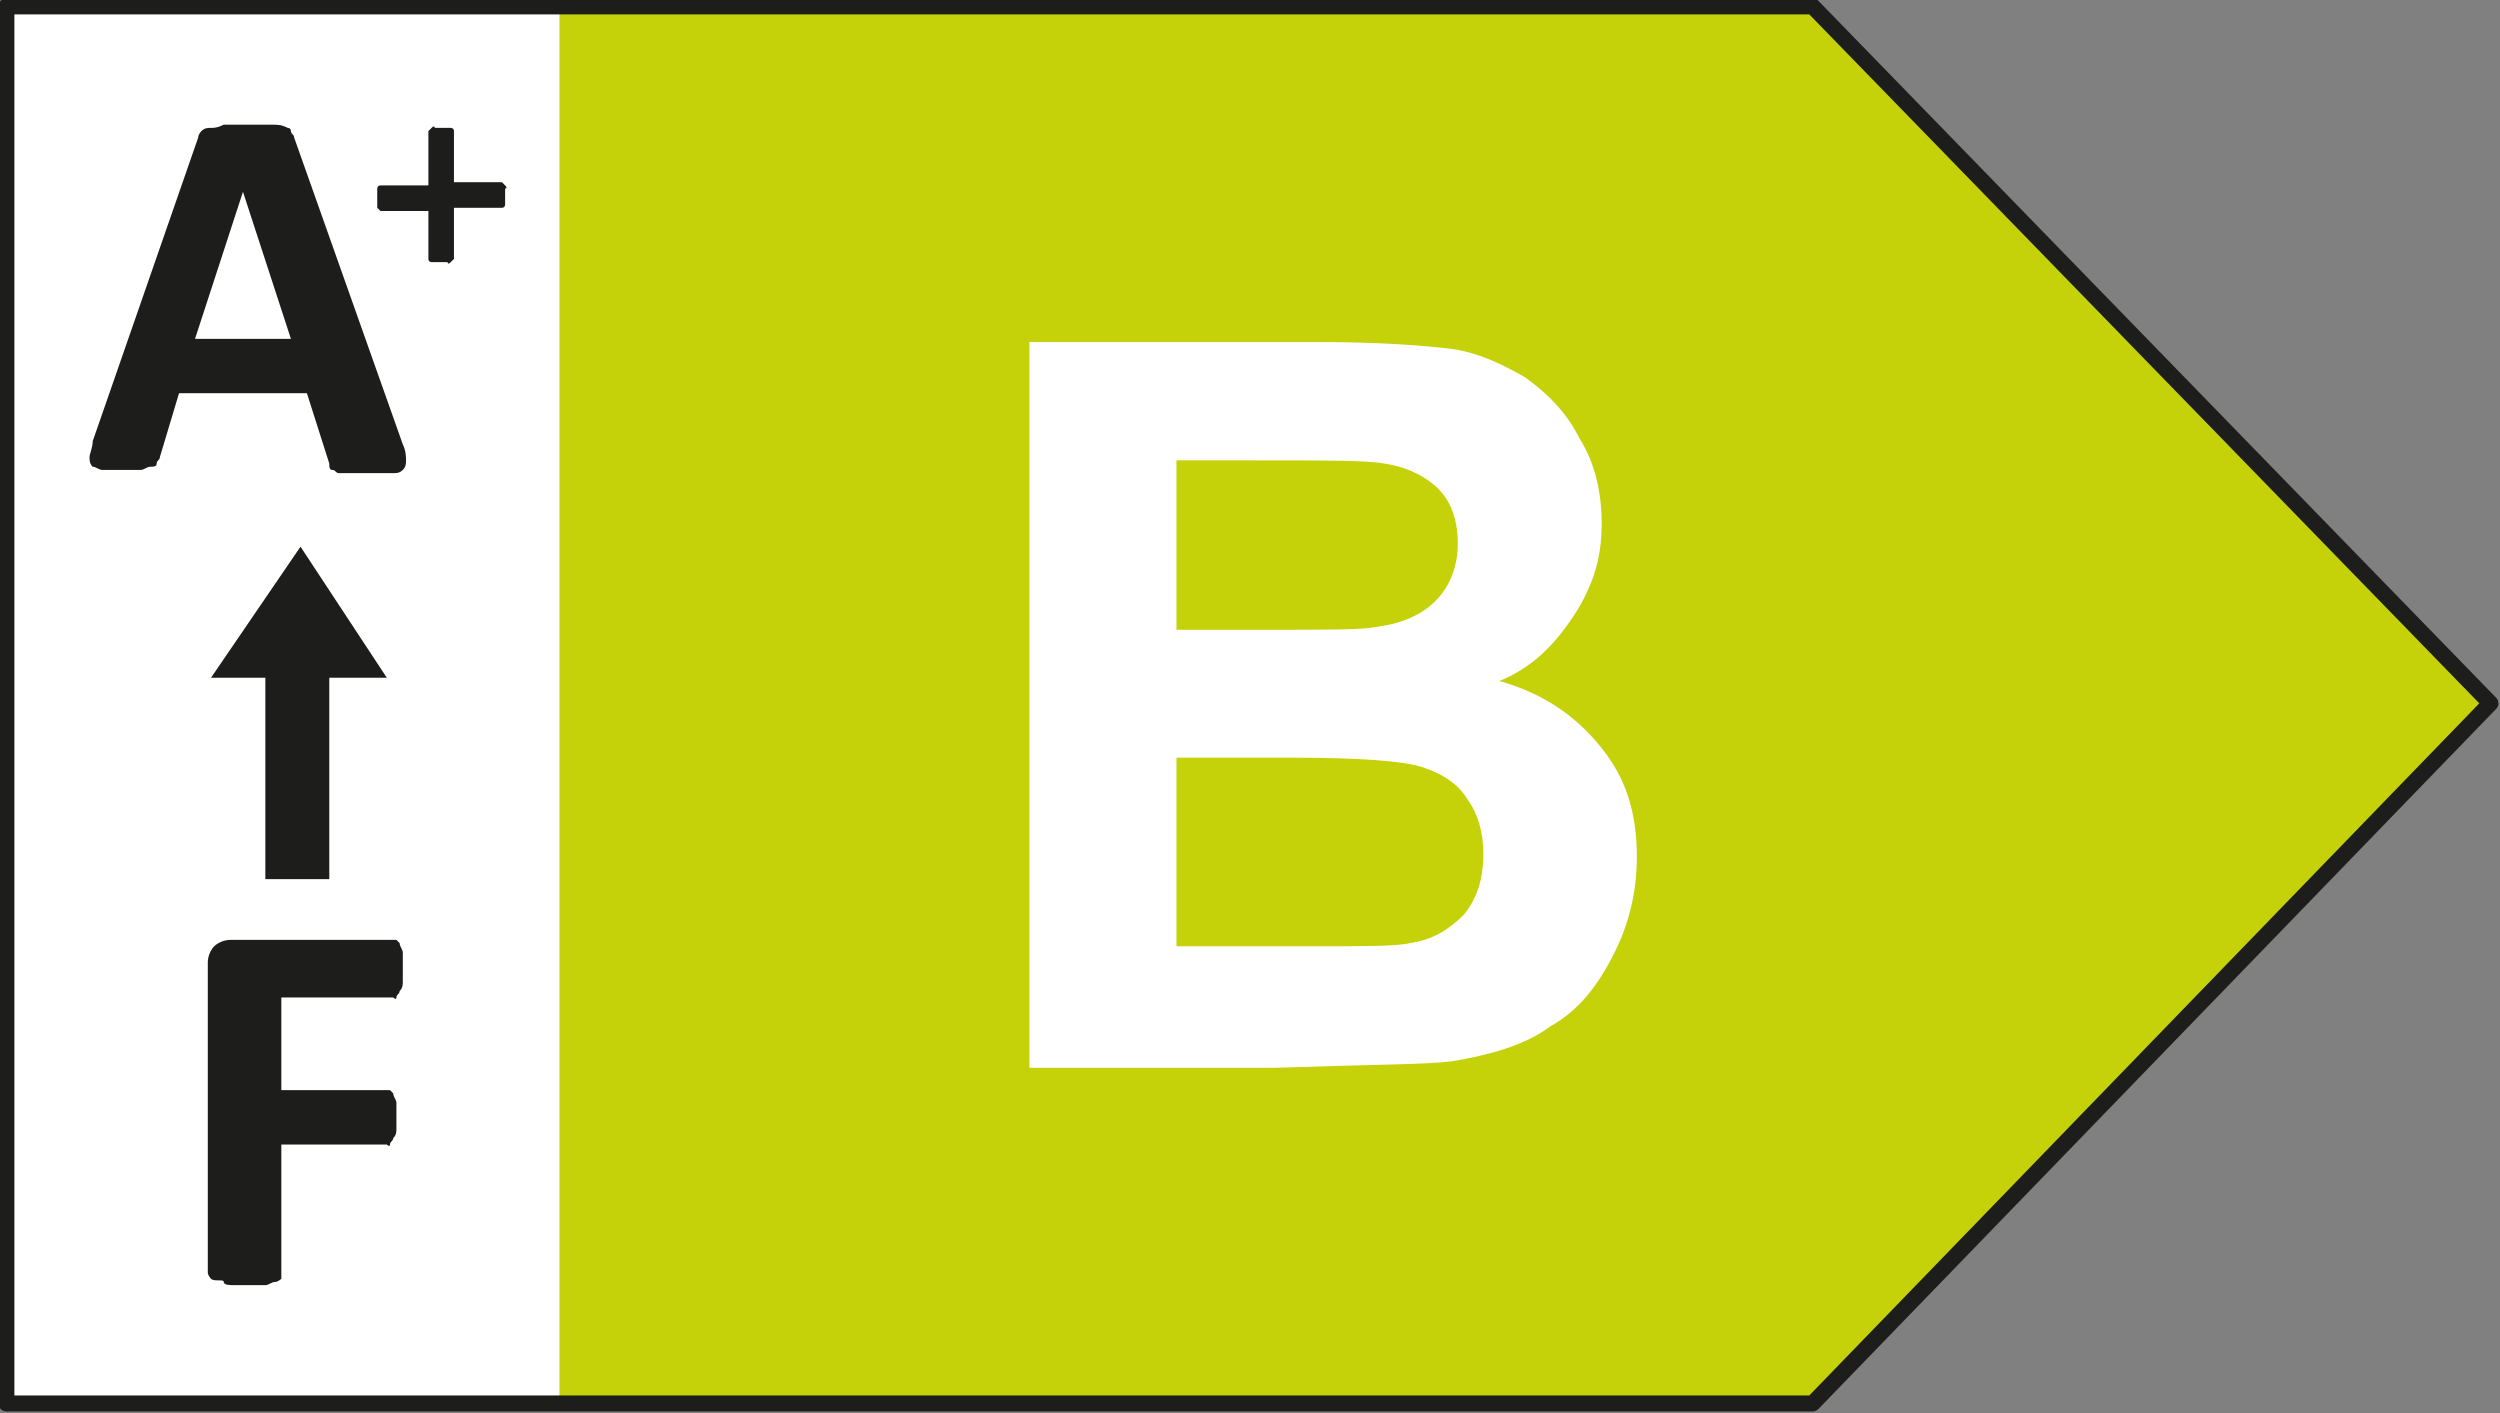
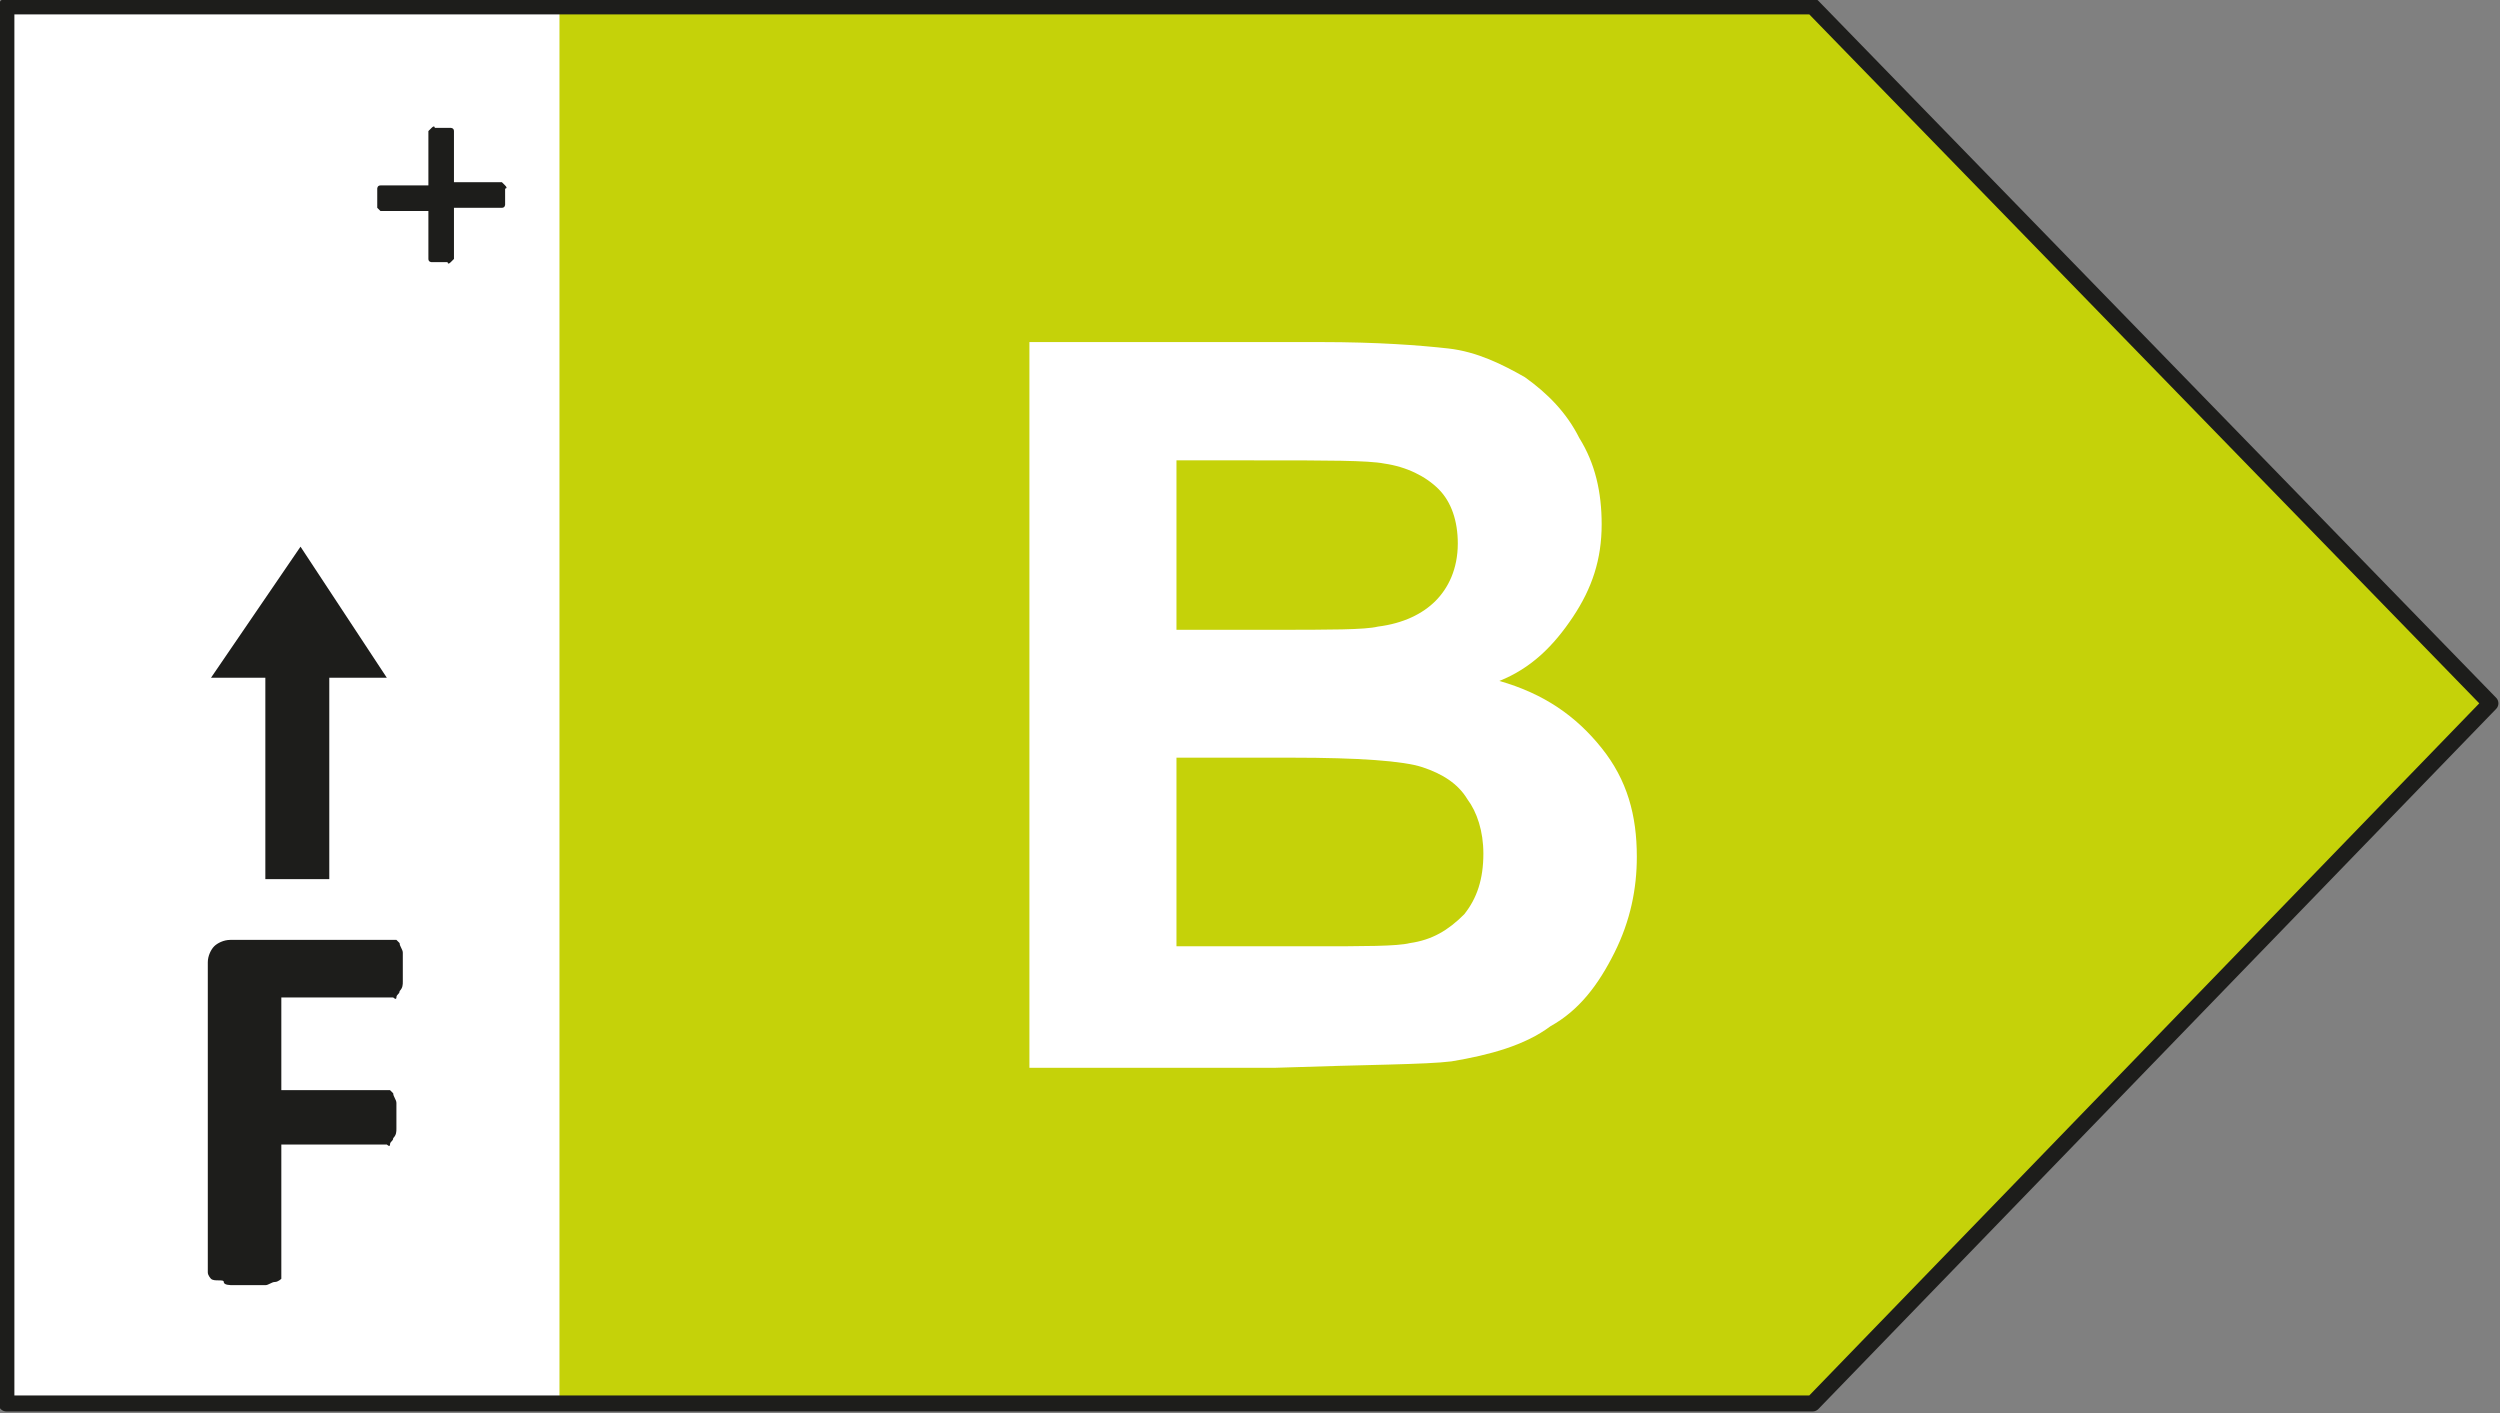
<svg xmlns="http://www.w3.org/2000/svg" xmlns:xlink="http://www.w3.org/1999/xlink" version="1.1" id="Calque_1" x="0px" y="0px" viewBox="0 0 78.2 44.2" style="enable-background:new 0 0 78.2 44.2;" xml:space="preserve">
  <rect x="0" y="0" width="78.2" height="44.2" fill="#808080" stroke="none" />
  <style type="text/css">
	.st0{fill:#FFFFFF;}
	.st1{fill:#C5D209;}
	
		.st2{clip-path:url(#SVGID_00000117652609200594790470000012144105454843365281_);fill:none;stroke:#1D1D1B;stroke-width:0.5;stroke-linejoin:round;}
	.st3{clip-path:url(#SVGID_00000055703815190364805690000018217217050559492758_);}
	.st4{fill:#1D1D1B;}
	.st5{clip-path:url(#SVGID_00000061436378312349226470000018155907908891097276_);}
</style>
  <rect x="0.2" y="0.2" class="st0" width="18.2" height="43.8" />
  <polygon class="st1" points="17.5,0.2 17.5,43.9 56.7,43.9 77.9,22 56.7,0.2 " />
  <g>
    <defs>
      <rect id="SVGID_1_" y="0" width="78.2" height="44.2" />
    </defs>
    <clipPath id="SVGID_00000124157016809107169480000007518974500622312604_">
      <use xlink:href="#SVGID_1_" style="overflow:visible;" />
    </clipPath>
    <polygon style="clip-path:url(#SVGID_00000124157016809107169480000007518974500622312604_);fill:none;stroke:#1D1D1B;stroke-width:0.5;stroke-linejoin:round;" points="   0.2,0.2 0.2,43.9 56.7,43.9 77.9,22 56.7,0.2  " />
  </g>
  <g>
    <defs>
      <rect id="SVGID_00000062164038392957134600000010722234282445773476_" y="0" width="78.2" height="44.2" />
    </defs>
    <clipPath id="SVGID_00000052819880006438008340000016430258649220753821_">
      <use xlink:href="#SVGID_00000062164038392957134600000010722234282445773476_" style="overflow:visible;" />
    </clipPath>
    <g style="clip-path:url(#SVGID_00000052819880006438008340000016430258649220753821_);">
-       <path class="st4" d="M12.6,13.9c0.1,0.2,0.1,0.4,0.1,0.5s0,0.2-0.1,0.3c-0.1,0.1-0.2,0.1-0.3,0.1c-0.2,0-0.4,0-0.6,0    c-0.3,0-0.5,0-0.7,0c-0.2,0-0.3,0-0.4,0c-0.1,0-0.1-0.1-0.2-0.1s-0.1-0.1-0.1-0.2l-0.7-2.2h-4L5,14.3c0,0.1-0.1,0.1-0.1,0.2    c0,0.1-0.1,0.1-0.2,0.1c-0.1,0-0.2,0.1-0.3,0.1c-0.1,0-0.3,0-0.6,0c-0.3,0-0.5,0-0.6,0s-0.2-0.1-0.3-0.1c-0.1-0.1-0.1-0.2-0.1-0.3    s0.1-0.3,0.1-0.5l3.3-9.5c0-0.1,0.1-0.2,0.1-0.2C6.4,4,6.5,4,6.6,4c0.1,0,0.2,0,0.4-0.1c0.2,0,0.4,0,0.7,0c0.3,0,0.6,0,0.8,0    c0.2,0,0.3,0,0.5,0.1C9,4,9.1,4,9.1,4.1c0,0.1,0.1,0.1,0.1,0.2L12.6,13.9z M7.6,6L7.6,6l-1.5,4.6h3L7.6,6z" />
-     </g>
+       </g>
    <g style="clip-path:url(#SVGID_00000052819880006438008340000016430258649220753821_);">
      <path class="st4" d="M15.8,6.1c0,0.1,0,0.2,0,0.2s0,0.1,0,0.1c0,0,0,0.1-0.1,0.1s0,0-0.1,0h-1.4v1.5c0,0,0,0.1,0,0.1    c0,0,0,0-0.1,0.1s-0.1,0-0.1,0s-0.1,0-0.2,0s-0.2,0-0.2,0s-0.1,0-0.1,0s-0.1,0-0.1-0.1c0,0,0,0,0-0.1V6.6H12c0,0-0.1,0-0.1,0    c0,0,0,0-0.1-0.1c0,0,0-0.1,0-0.1c0-0.1,0-0.1,0-0.2c0-0.1,0-0.1,0-0.2c0-0.1,0-0.1,0-0.1c0,0,0-0.1,0.1-0.1s0,0,0.1,0h1.4V4.2    c0,0,0-0.1,0-0.1s0,0,0.1-0.1s0.1,0,0.1,0s0.1,0,0.2,0S14,4,14,4s0.1,0,0.1,0s0.1,0,0.1,0.1s0,0.1,0,0.1v1.5h1.4c0,0,0,0,0.1,0    c0,0,0,0,0.1,0.1s0,0.1,0,0.1C15.8,6,15.8,6.1,15.8,6.1z" />
    </g>
  </g>
  <polygon class="st4" points="12.1,21.2 9.4,17.1 6.6,21.2 8.3,21.2 8.3,27.5 10.3,27.5 10.3,21.2 " />
  <g>
    <defs>
      <rect id="SVGID_00000164497618350355961190000010401428860522871463_" y="0" width="78.2" height="44.2" />
    </defs>
    <clipPath id="SVGID_00000026884749012090928180000012847055745014163842_">
      <use xlink:href="#SVGID_00000164497618350355961190000010401428860522871463_" style="overflow:visible;" />
    </clipPath>
    <g style="clip-path:url(#SVGID_00000026884749012090928180000012847055745014163842_);">
      <path class="st4" d="M12.6,30.3c0,0.2,0,0.3,0,0.4c0,0.1,0,0.2-0.1,0.3c0,0.1-0.1,0.1-0.1,0.2s-0.1,0-0.1,0H8.8v2.9h3.3    c0,0,0.1,0,0.1,0s0.1,0.1,0.1,0.1c0,0.1,0.1,0.2,0.1,0.3c0,0.1,0,0.2,0,0.4s0,0.3,0,0.4c0,0.1,0,0.2-0.1,0.3    c0,0.1-0.1,0.1-0.1,0.2s-0.1,0-0.1,0H8.8v4c0,0.1,0,0.1,0,0.2c0,0-0.1,0.1-0.2,0.1c-0.1,0-0.2,0.1-0.3,0.1c-0.1,0-0.3,0-0.5,0    c-0.2,0-0.4,0-0.5,0c-0.1,0-0.3,0-0.3-0.1S6.7,40.1,6.6,40c0,0-0.1-0.1-0.1-0.2v-9.7c0-0.2,0.1-0.4,0.2-0.5    c0.1-0.1,0.3-0.2,0.5-0.2h5.1c0,0,0.1,0,0.1,0s0.1,0.1,0.1,0.1c0,0.1,0.1,0.2,0.1,0.3C12.6,30,12.6,30.2,12.6,30.3z" />
    </g>
  </g>
  <g>
    <path class="st0" d="M32.2,10.7h9.1c1.8,0,3.1,0.1,4,0.2c0.9,0.1,1.7,0.5,2.4,0.9c0.7,0.5,1.3,1.1,1.7,1.9c0.5,0.8,0.7,1.7,0.7,2.7   c0,1.1-0.3,2-0.9,2.9c-0.6,0.9-1.3,1.6-2.3,2c1.4,0.4,2.4,1.1,3.2,2.1s1.1,2.1,1.1,3.4c0,1-0.2,2-0.7,3s-1.1,1.8-2,2.3   c-0.8,0.6-1.9,0.9-3.1,1.1c-0.8,0.1-2.6,0.1-5.5,0.2h-7.7V10.7z M36.8,14.5v5.2h3c1.8,0,2.9,0,3.3-0.1c0.8-0.1,1.4-0.4,1.8-0.8   c0.4-0.4,0.7-1,0.7-1.8c0-0.7-0.2-1.3-0.6-1.7c-0.4-0.4-1-0.7-1.7-0.8c-0.5-0.1-1.8-0.1-3.9-0.1H36.8z M36.8,23.5v6.1H41   c1.7,0,2.7,0,3.1-0.1c0.7-0.1,1.2-0.4,1.7-0.9c0.4-0.5,0.6-1.1,0.6-1.9c0-0.7-0.2-1.3-0.5-1.7c-0.3-0.5-0.8-0.8-1.4-1   c-0.6-0.2-2-0.3-4.1-0.3H36.8z" />
  </g>
</svg>